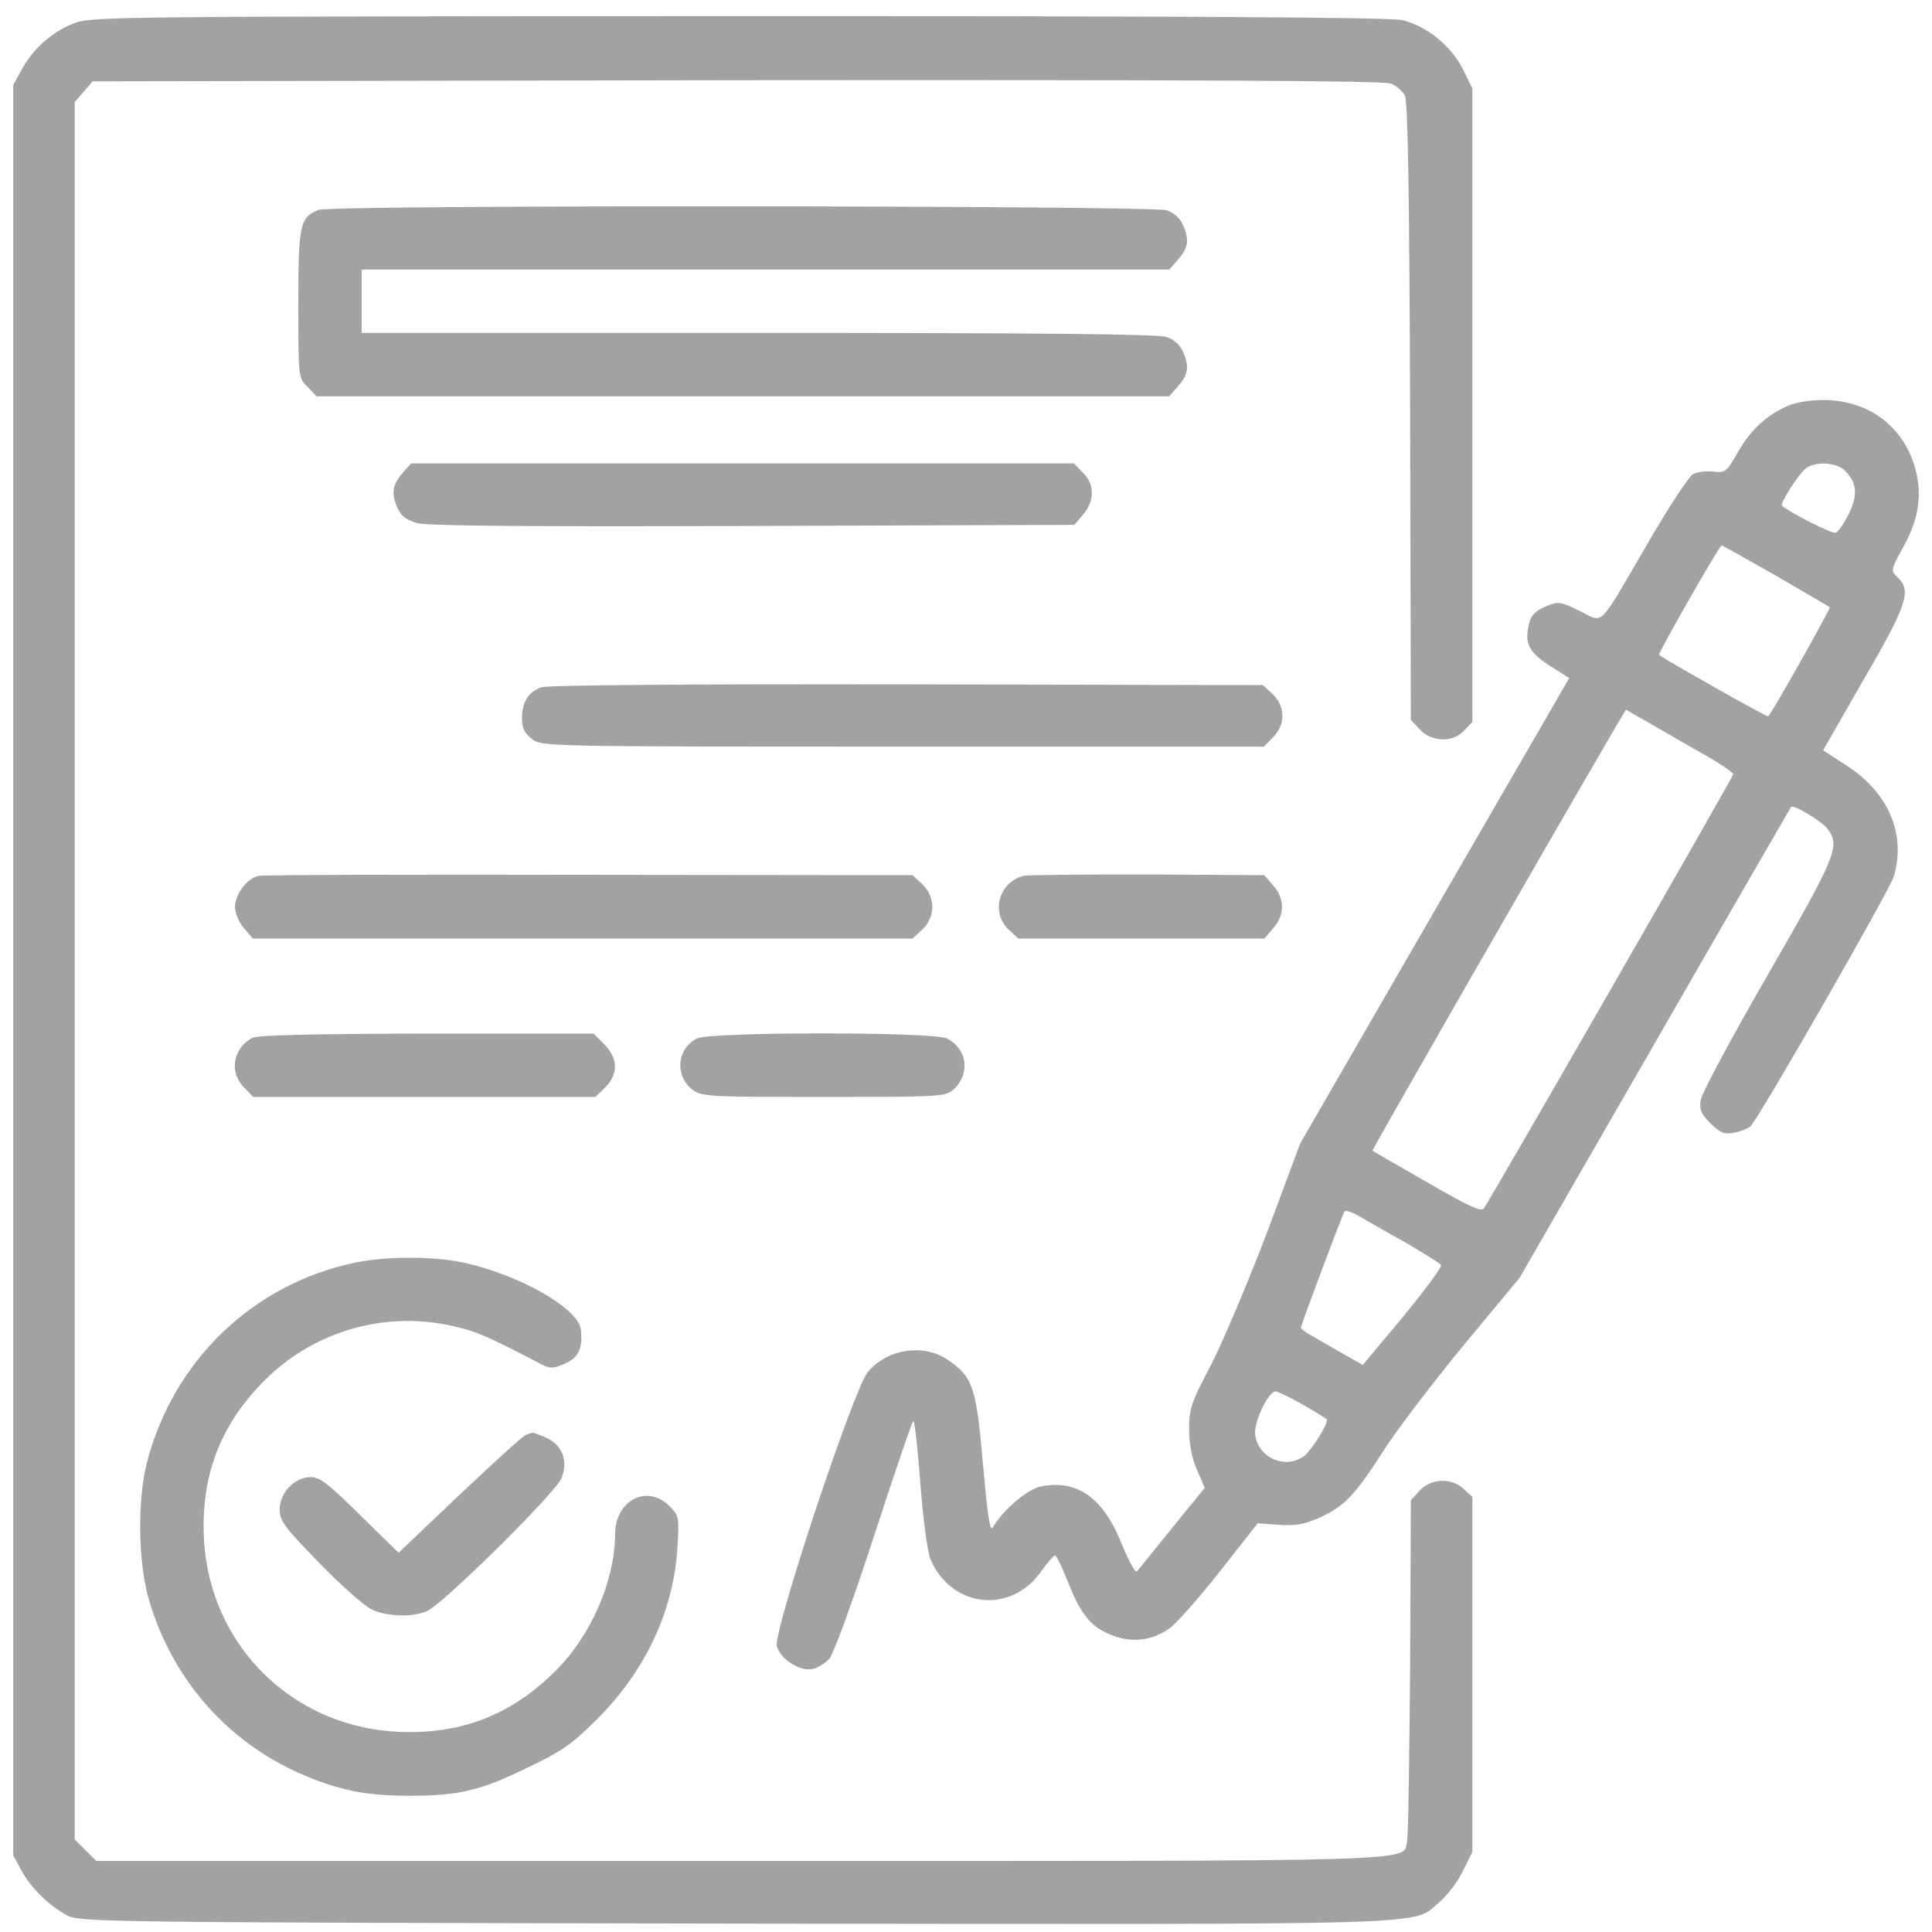
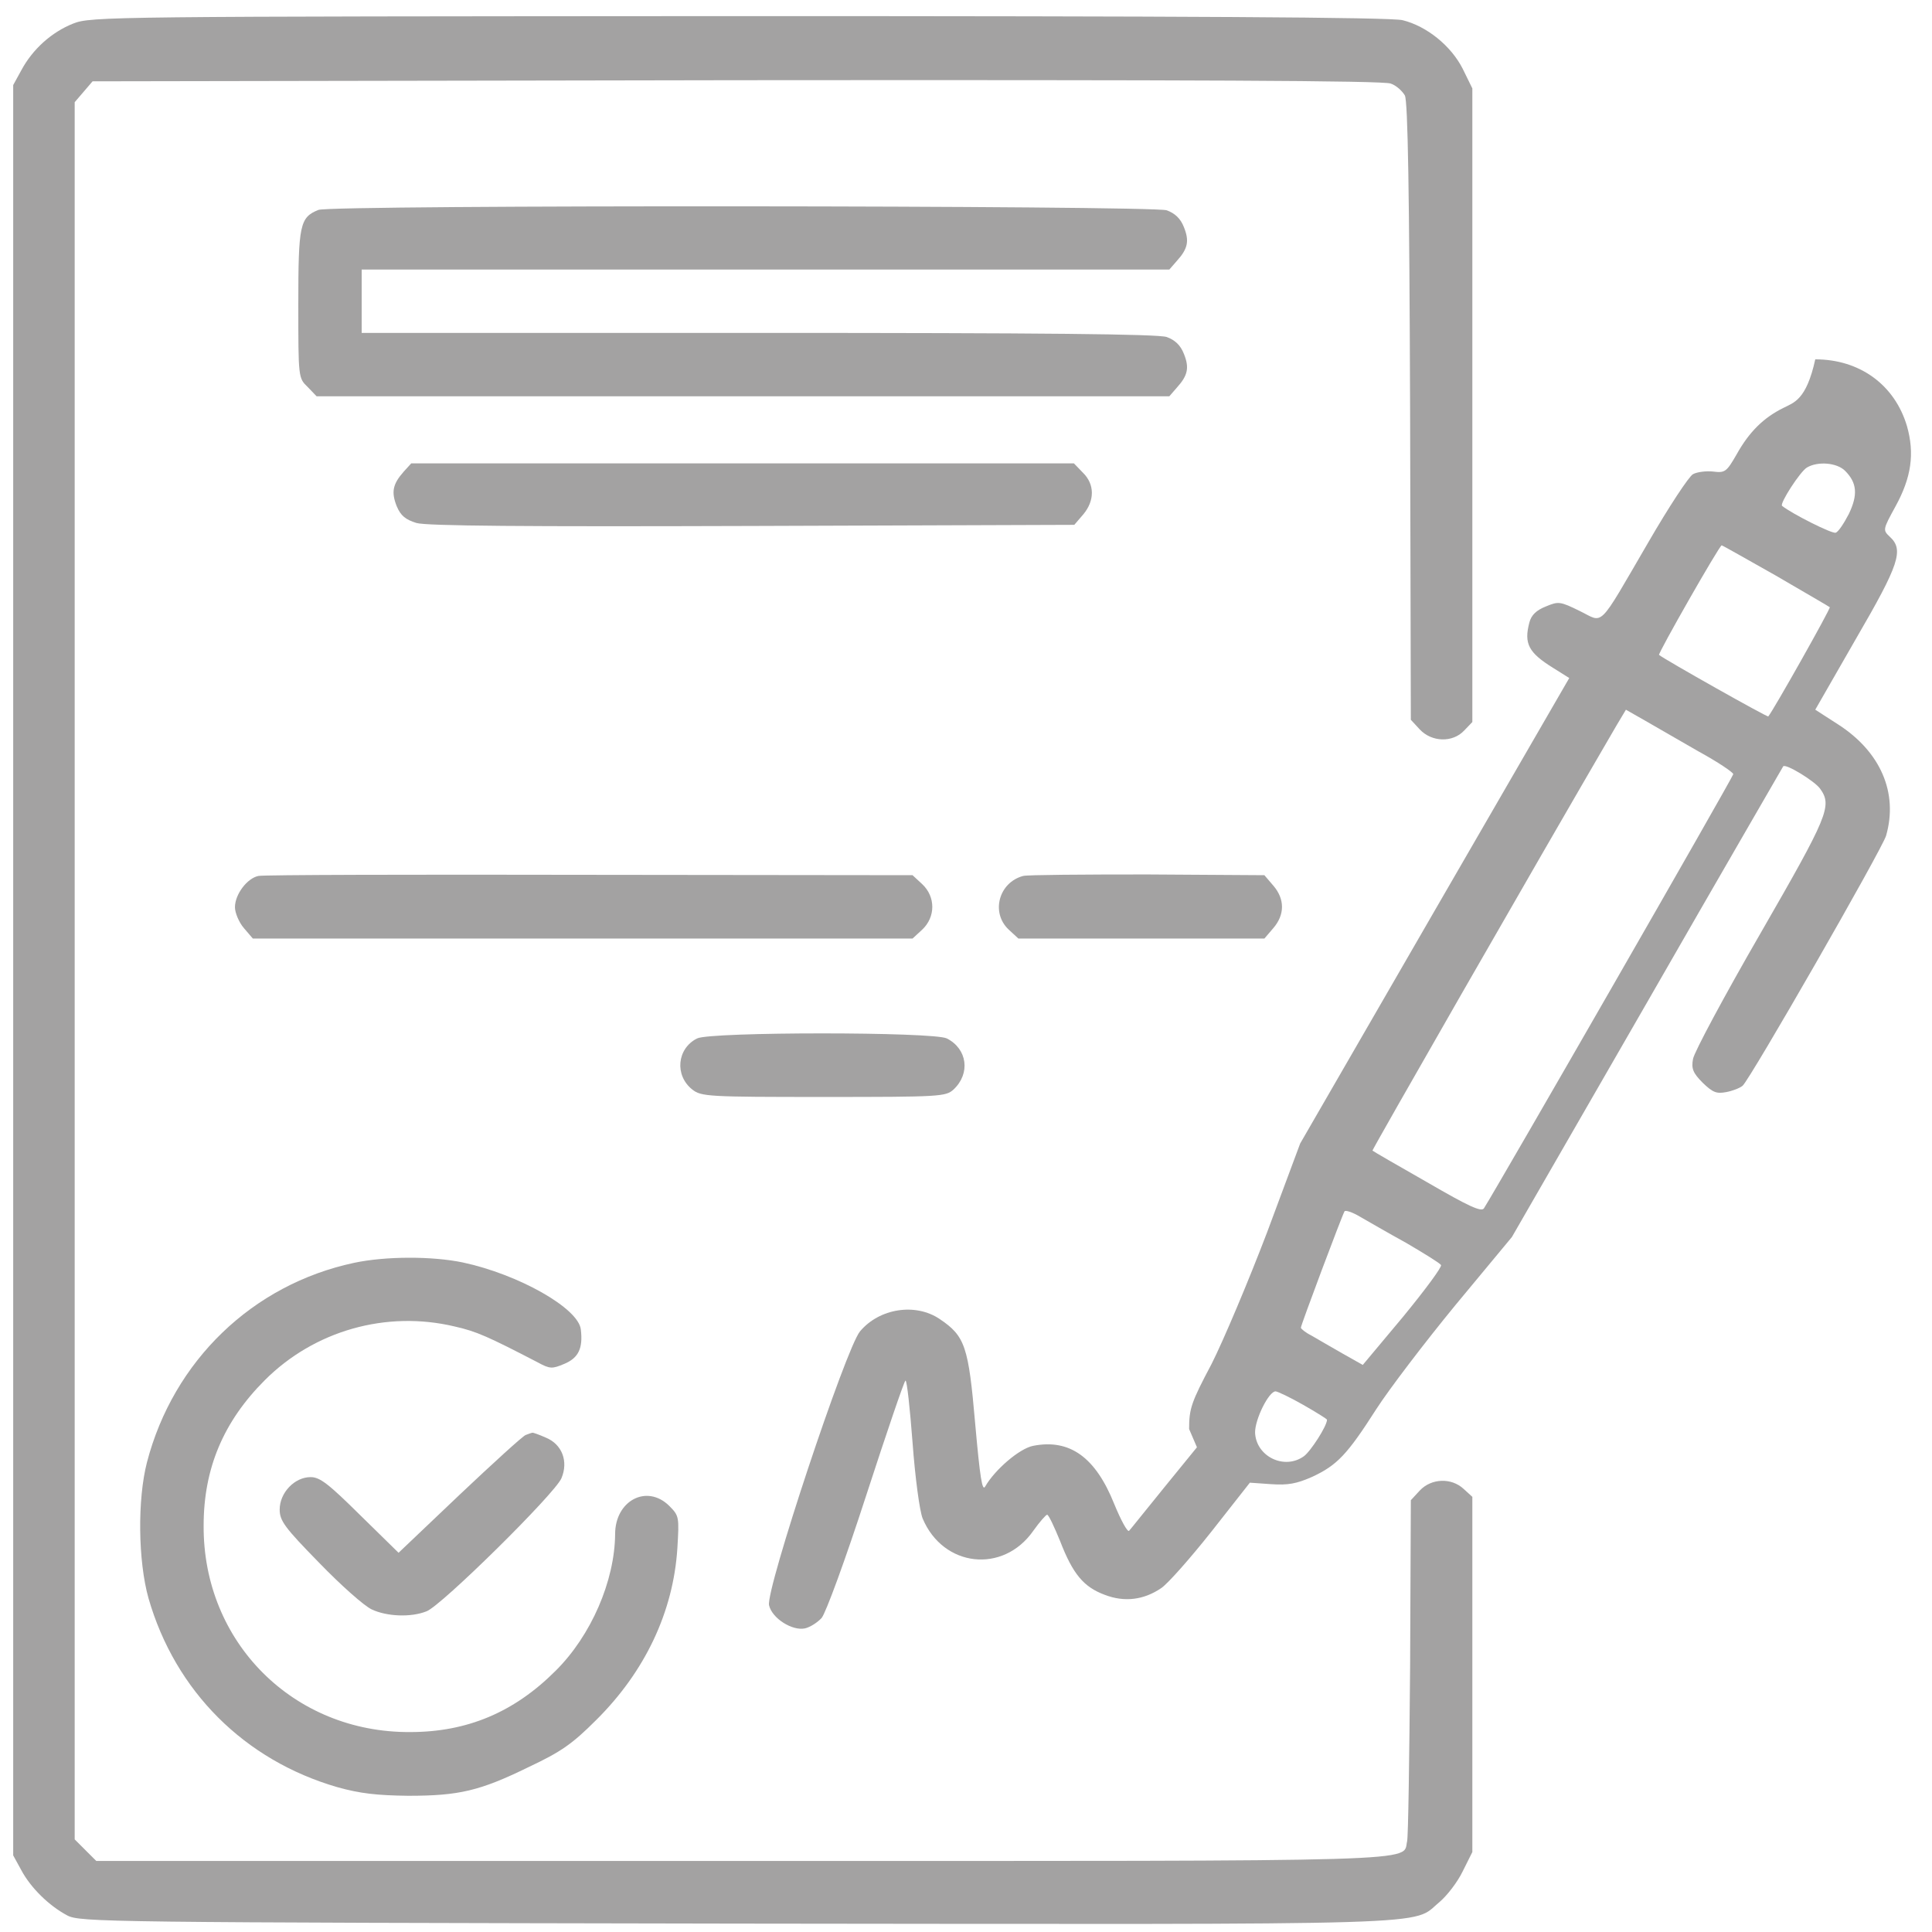
<svg xmlns="http://www.w3.org/2000/svg" version="1.1" id="Layer_1" x="0px" y="0px" width="80px" height="80px" viewBox="0 0 80 80" enable-background="new 0 0 80 80" xml:space="preserve">
  <g transform="translate(0,512) scale(0.1,-0.1)">
    <path fill="#A3A2A2" d="M30.317,5110.249c-8.96-3.55-16.826-10.654-21.46-19.292l-3.394-6.177v-366.543v-366.509l3.394-6.191   c3.867-7.236,11.421-14.658,18.984-18.672c5.244-2.773,15.435-2.93,277.026-3.389c298.628-0.313,279.185-0.928,291.216,8.945   c3.086,2.627,7.412,8.193,9.57,12.656l4.014,8.037v73.457v73.613l-3.555,3.242c-5.088,4.785-13.428,4.473-18.203-0.615   l-3.711-4.014l-0.303-68.828c-0.313-37.969-0.771-70.537-1.24-72.393c-2.002-8.633,13.115-8.164-276.25-8.164H39.878l-4.478,4.463   l-4.473,4.473v359.746v359.59l3.701,4.316l3.706,4.326l266.841,0.464c188.125,0.151,267.91-0.161,270.693-1.392   c2.314-0.771,4.785-3.086,5.859-4.937c1.24-2.471,1.855-39.36,2.168-131.03l0.303-127.48l3.711-4.004   c4.932-5.254,13.574-5.557,18.359-0.464l3.398,3.545v131.182v131.177l-4.014,8.184c-4.785,9.409-14.814,17.593-24.844,20.063   c-4.482,1.235-90.898,1.699-274.707,1.699C45.278,5113.178,37.725,5113.178,30.317,5110.249z" />
    <path fill="#A3A2A2" d="M131.86,5033.081c-7.715-3.086-8.335-6.172-8.335-39.043c0-30.405,0-30.557,3.857-34.263l3.706-3.862   h176.558h176.553l3.086,3.555c4.629,5.093,5.244,8.335,2.93,14.038c-1.387,3.555-3.701,5.718-7.1,6.943   c-3.701,1.24-50.771,1.704-169.141,1.704H149.761v13.115v13.12h167.144h167.295l3.086,3.55c4.629,5.093,5.244,8.335,2.93,14.043   c-1.387,3.55-3.701,5.708-7.1,6.943C476.934,5034.931,137.109,5035.239,131.86,5033.081z" />
-     <path fill="#A3A2A2" d="M738.535,4951.127c-8.174-4.014-14.199-9.873-19.443-19.287c-4.17-7.251-4.795-7.715-9.727-7.1   c-2.773,0.313-6.641-0.151-8.33-1.084c-1.699-0.918-10.029-13.579-18.516-28.237c-21.309-36.577-18.223-33.335-28.408-28.403   c-8.184,4.019-8.799,4.019-14.033,1.851c-3.867-1.538-6.016-3.545-6.797-6.636c-2.324-8.789-0.313-12.5,9.873-18.823l6.641-4.165   l-55.713-96.304l-55.713-96.445l-13.74-36.895c-7.715-20.215-18.066-44.756-22.988-54.473c-8.34-15.742-9.258-18.369-9.258-26.855   c0-6.016,1.074-11.885,3.232-16.826l3.242-7.559l-13.574-16.67c-7.422-9.102-13.906-17.295-14.512-17.9   c-0.615-0.781-3.389,4.326-6.172,11.113c-7.715,19.287-18.359,27.012-33.496,24.072c-5.703-1.074-15.889-9.873-19.902-16.816   c-1.245-2.314-2.163,3.545-4.16,25.928c-2.783,32.1-4.17,36.27-14.673,43.359c-10.029,6.797-25,4.482-33.022-5.088   c-5.864-6.943-39.199-107.422-37.661-113.438c1.24-5.391,9.57-10.654,14.814-9.561c2.163,0.459,5.254,2.471,6.943,4.316   c1.704,2.002,9.727,23.76,18.525,50.928c8.486,26.084,15.742,47.383,16.206,47.383c0.62,0,1.851-11.572,2.935-25.771   c1.074-14.512,2.925-28.242,4.165-31.328c8.491-20.215,33.33-23.008,45.83-5.098c2.637,3.701,5.244,6.641,5.723,6.641   c0.615,0,2.93-4.941,5.391-10.957c5.254-13.594,9.717-18.984,18.516-22.227c8.037-3.086,16.064-2.158,23.311,2.783   c2.617,1.699,12.041,12.334,20.84,23.457l15.889,20.215l8.799-0.615c6.943-0.469,10.498,0.146,17.129,3.086   c10.186,4.785,14.355,9.102,26.387,27.93c5.254,8.174,20.068,27.627,32.871,43.213l23.311,28.096l56.016,97.227   c30.723,53.545,56.182,97.368,56.328,97.681c1.094,1.235,13.125-6.177,15.293-9.263c5.088-7.095,3.389-11.108-24.697-59.883   c-14.971-25.918-27.471-49.229-27.93-52.002c-0.771-4.004,0-5.869,4.004-9.873c4.16-4.023,5.713-4.629,9.717-3.867   c2.637,0.479,5.723,1.699,6.807,2.627c3.086,2.627,57.715,97.847,59.414,103.55c5.088,17.754-2.314,34.727-19.756,45.996   l-9.57,6.172l16.826,29.321c18.057,31.025,19.902,36.885,14.043,42.29c-2.93,2.778-2.93,2.93,2.314,12.5   c6.631,12.036,8.018,21.919,4.785,33.335c-5.098,17.129-19.6,27.627-37.969,27.627   C747.949,4954.218,742.705,4953.295,738.535,4951.127z M764.004,4925.053c4.932-4.946,5.4-9.883,1.543-17.905   c-2.012-3.862-4.326-7.407-5.42-7.72c-1.387-0.615-18.193,7.871-22.217,11.113c-1.074,0.928,7.568,14.351,10.352,15.898   C752.734,4929.062,760.605,4928.442,764.004,4925.053z M735.293,4881.684c11.875-6.948,22.07-12.817,22.383-13.12   c0.459-0.464-23.457-42.905-25.469-45.22c-0.303-0.464-42.744,23.462-45.225,25.469c-0.605,0.464,25,45.371,25.928,45.371   C713.223,4894.184,723.262,4888.471,735.293,4881.684z M703.35,4808.837c7.871-4.316,14.355-8.643,14.355-9.409   c0-1.084-97.549-170.845-103.252-179.79c-1.084-1.553-6.182,0.762-23.457,10.791c-12.197,6.943-22.383,12.822-22.686,13.135   c-0.313,0.146,64.824,113.882,101.074,176.074l3.877,6.484l7.852-4.473C685.596,4819.023,695.635,4813.315,703.35,4808.837z    M582.353,4605.292c7.402-4.336,13.887-8.35,14.346-9.121c0.469-0.771-6.631-10.342-15.742-21.445l-16.66-19.912l-8.486,4.785   c-4.785,2.773-10.498,6.016-12.813,7.402c-2.471,1.24-4.326,2.783-4.326,3.242c0,1.084,16.982,46.299,18.057,48.154   c0.313,0.615,3.242-0.313,6.328-2.158C566.299,4614.384,574.785,4609.453,582.353,4605.292z M539.6,4538.3   c5.4-3.086,9.883-5.859,9.883-6.172c0-2.627-6.797-13.115-9.57-15.127c-8.184-5.859-19.912,0-20.215,9.883   c0,5.557,5.703,16.982,8.486,16.982C528.955,4543.867,534.199,4541.386,539.6,4538.3z" />
+     <path fill="#A3A2A2" d="M738.535,4951.127c-8.174-4.014-14.199-9.873-19.443-19.287c-4.17-7.251-4.795-7.715-9.727-7.1   c-2.773,0.313-6.641-0.151-8.33-1.084c-1.699-0.918-10.029-13.579-18.516-28.237c-21.309-36.577-18.223-33.335-28.408-28.403   c-8.184,4.019-8.799,4.019-14.033,1.851c-3.867-1.538-6.016-3.545-6.797-6.636c-2.324-8.789-0.313-12.5,9.873-18.823l6.641-4.165   l-55.713-96.304l-55.713-96.445l-13.74-36.895c-7.715-20.215-18.066-44.756-22.988-54.473c-8.34-15.742-9.258-18.369-9.258-26.855   l3.242-7.559l-13.574-16.67c-7.422-9.102-13.906-17.295-14.512-17.9   c-0.615-0.781-3.389,4.326-6.172,11.113c-7.715,19.287-18.359,27.012-33.496,24.072c-5.703-1.074-15.889-9.873-19.902-16.816   c-1.245-2.314-2.163,3.545-4.16,25.928c-2.783,32.1-4.17,36.27-14.673,43.359c-10.029,6.797-25,4.482-33.022-5.088   c-5.864-6.943-39.199-107.422-37.661-113.438c1.24-5.391,9.57-10.654,14.814-9.561c2.163,0.459,5.254,2.471,6.943,4.316   c1.704,2.002,9.727,23.76,18.525,50.928c8.486,26.084,15.742,47.383,16.206,47.383c0.62,0,1.851-11.572,2.935-25.771   c1.074-14.512,2.925-28.242,4.165-31.328c8.491-20.215,33.33-23.008,45.83-5.098c2.637,3.701,5.244,6.641,5.723,6.641   c0.615,0,2.93-4.941,5.391-10.957c5.254-13.594,9.717-18.984,18.516-22.227c8.037-3.086,16.064-2.158,23.311,2.783   c2.617,1.699,12.041,12.334,20.84,23.457l15.889,20.215l8.799-0.615c6.943-0.469,10.498,0.146,17.129,3.086   c10.186,4.785,14.355,9.102,26.387,27.93c5.254,8.174,20.068,27.627,32.871,43.213l23.311,28.096l56.016,97.227   c30.723,53.545,56.182,97.368,56.328,97.681c1.094,1.235,13.125-6.177,15.293-9.263c5.088-7.095,3.389-11.108-24.697-59.883   c-14.971-25.918-27.471-49.229-27.93-52.002c-0.771-4.004,0-5.869,4.004-9.873c4.16-4.023,5.713-4.629,9.717-3.867   c2.637,0.479,5.723,1.699,6.807,2.627c3.086,2.627,57.715,97.847,59.414,103.55c5.088,17.754-2.314,34.727-19.756,45.996   l-9.57,6.172l16.826,29.321c18.057,31.025,19.902,36.885,14.043,42.29c-2.93,2.778-2.93,2.93,2.314,12.5   c6.631,12.036,8.018,21.919,4.785,33.335c-5.098,17.129-19.6,27.627-37.969,27.627   C747.949,4954.218,742.705,4953.295,738.535,4951.127z M764.004,4925.053c4.932-4.946,5.4-9.883,1.543-17.905   c-2.012-3.862-4.326-7.407-5.42-7.72c-1.387-0.615-18.193,7.871-22.217,11.113c-1.074,0.928,7.568,14.351,10.352,15.898   C752.734,4929.062,760.605,4928.442,764.004,4925.053z M735.293,4881.684c11.875-6.948,22.07-12.817,22.383-13.12   c0.459-0.464-23.457-42.905-25.469-45.22c-0.303-0.464-42.744,23.462-45.225,25.469c-0.605,0.464,25,45.371,25.928,45.371   C713.223,4894.184,723.262,4888.471,735.293,4881.684z M703.35,4808.837c7.871-4.316,14.355-8.643,14.355-9.409   c0-1.084-97.549-170.845-103.252-179.79c-1.084-1.553-6.182,0.762-23.457,10.791c-12.197,6.943-22.383,12.822-22.686,13.135   c-0.313,0.146,64.824,113.882,101.074,176.074l3.877,6.484l7.852-4.473C685.596,4819.023,695.635,4813.315,703.35,4808.837z    M582.353,4605.292c7.402-4.336,13.887-8.35,14.346-9.121c0.469-0.771-6.631-10.342-15.742-21.445l-16.66-19.912l-8.486,4.785   c-4.785,2.773-10.498,6.016-12.813,7.402c-2.471,1.24-4.326,2.783-4.326,3.242c0,1.084,16.982,46.299,18.057,48.154   c0.313,0.615,3.242-0.313,6.328-2.158C566.299,4614.384,574.785,4609.453,582.353,4605.292z M539.6,4538.3   c5.4-3.086,9.883-5.859,9.883-6.172c0-2.627-6.797-13.115-9.57-15.127c-8.184-5.859-19.912,0-20.215,9.883   c0,5.557,5.703,16.982,8.486,16.982C528.955,4543.867,534.199,4541.386,539.6,4538.3z" />
    <path fill="#A3A2A2" d="M167.202,4924.741c-4.634-5.244-5.244-8.491-2.93-14.355c1.694-4.009,3.706-5.552,8.174-6.943   c4.17-1.235,44.453-1.543,139.053-1.235l133.345,0.464l3.711,4.321c4.775,5.708,4.775,12.505-0.156,17.285l-3.721,3.857H307.49   H170.293L167.202,4924.741z" />
-     <path fill="#A3A2A2" d="M223.999,4835.38c-5.405-2.153-7.72-6.021-7.871-12.5c0-4.321,0.923-6.323,4.004-8.794   c4.175-3.242,4.79-3.242,153.721-3.242h149.546l3.701,3.862c5.254,5.093,5.254,12.803-0.156,17.896l-4.004,3.706l-147.544,0.313   C282.642,4836.767,226.313,4836.308,223.999,4835.38z" />
    <path fill="#A3A2A2" d="M107.012,4757.294c-4.629-0.928-9.722-7.568-9.722-12.964c0-2.314,1.699-6.328,3.706-8.643l3.701-4.321   h136.582h136.582l4.014,3.701c5.557,5.249,5.557,13.584,0,18.823l-4.014,3.711l-133.647,0.151   C170.596,4757.91,108.867,4757.753,107.012,4757.294z" />
    <path fill="#A3A2A2" d="M423.691,4757.294c-10.029-2.627-13.564-15.127-6.006-22.227l4.014-3.701h50.928h50.928l3.701,4.321   c4.785,5.557,4.785,12.036,0,17.593l-3.701,4.321l-48.467,0.308C448.555,4757.91,425.4,4757.753,423.691,4757.294z" />
-     <path fill="#A3A2A2" d="M104.238,4690.156c-7.871-4.463-9.414-14.355-3.091-20.518l3.701-3.867h70.84h70.84l4.165,4.014   c5.4,5.557,5.254,11.895-0.459,17.754l-4.473,4.473H176.46C127.383,4691.865,106.396,4691.396,104.238,4690.156z" />
    <path fill="#A3A2A2" d="M288.657,4690.009c-8.33-4.16-9.414-15.273-2.002-21.152c3.706-2.92,6.484-3.086,54.326-3.086   c48.608,0,50.615,0.166,53.857,3.086c7.104,6.65,5.718,16.836-2.778,21.152C386.504,4692.792,294.214,4692.792,288.657,4690.009z" />
    <path fill="#A3A2A2" d="M146.675,4597.099c-42.129-8.955-74.854-40.586-85.806-82.559c-4.009-15.439-3.701-40.898,0.62-56.338   c11.108-38.574,39.814-67.129,78.242-78.242c9.414-2.627,16.357-3.398,29.321-3.555c20.986,0,29.634,2.002,49.849,11.895   c13.428,6.318,18.057,9.57,27.935,19.443c20.225,20.049,31.953,44.756,33.647,71.143c0.767,12.959,0.767,13.428-3.398,17.598   c-9.258,9.102-22.378,2.158-22.378-11.729c-0.156-19.297-9.878-41.982-24.692-56.641c-17.129-17.129-36.572-25.322-60.186-25.322   C121.514,4402.5,84.019,4440,84.321,4488.3c0,23.613,8.188,43.057,25.317,60.186c20.522,20.527,50.308,29.014,78.711,22.227   c8.95-2.012,13.735-4.17,34.258-14.814c5.093-2.783,6.021-2.783,11.113-0.625c5.864,2.471,7.715,6.484,6.787,14.199   c-0.923,8.799-25.771,22.842-48.921,27.783C178.931,4599.873,159.795,4599.873,146.675,4597.099z" />
    <path fill="#A3A2A2" d="M217.671,4525.8c-1.235-0.449-13.584-11.729-27.471-24.844l-25.161-23.926l-15.894,15.576   c-13.12,12.979-16.67,15.752-20.527,15.752c-6.641,0-12.808-6.475-12.808-13.418c0-4.648,2.007-7.412,16.357-22.07   c8.95-9.258,18.682-17.9,21.763-19.297c6.177-2.93,16.201-3.389,22.686-0.781c6.016,2.178,53.247,48.779,55.869,55.107   c2.93,6.943,0.308,14.043-6.484,16.816c-2.773,1.24-5.4,2.168-5.552,2.012C220.132,4526.728,218.901,4526.259,217.671,4525.8z" />
  </g>
</svg>